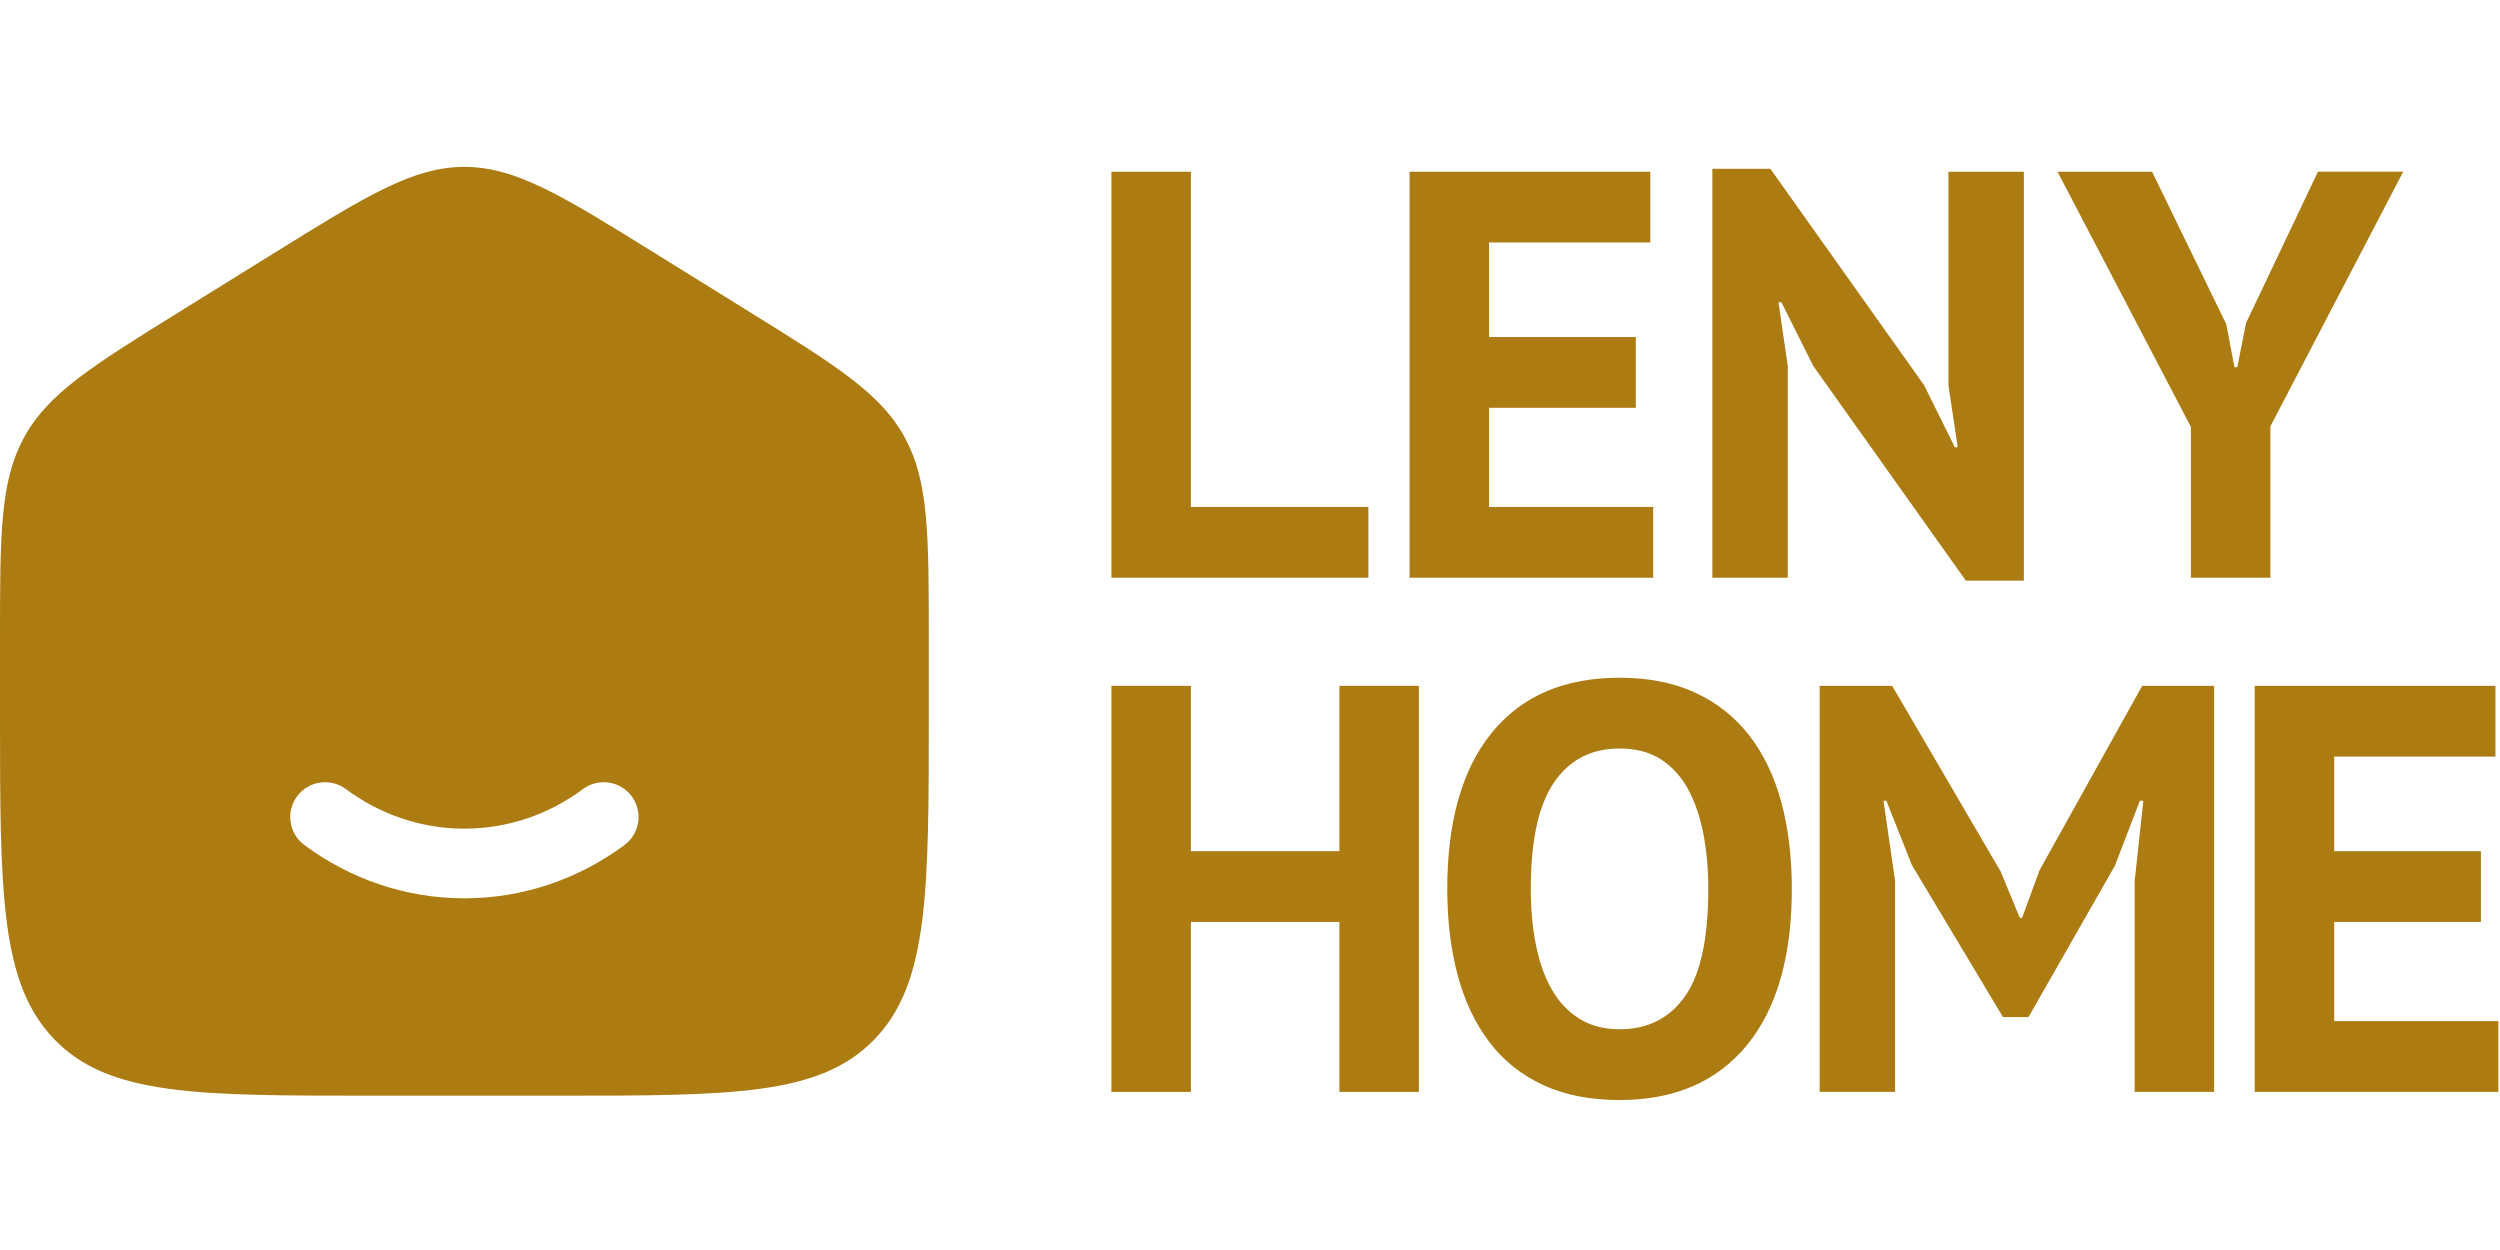
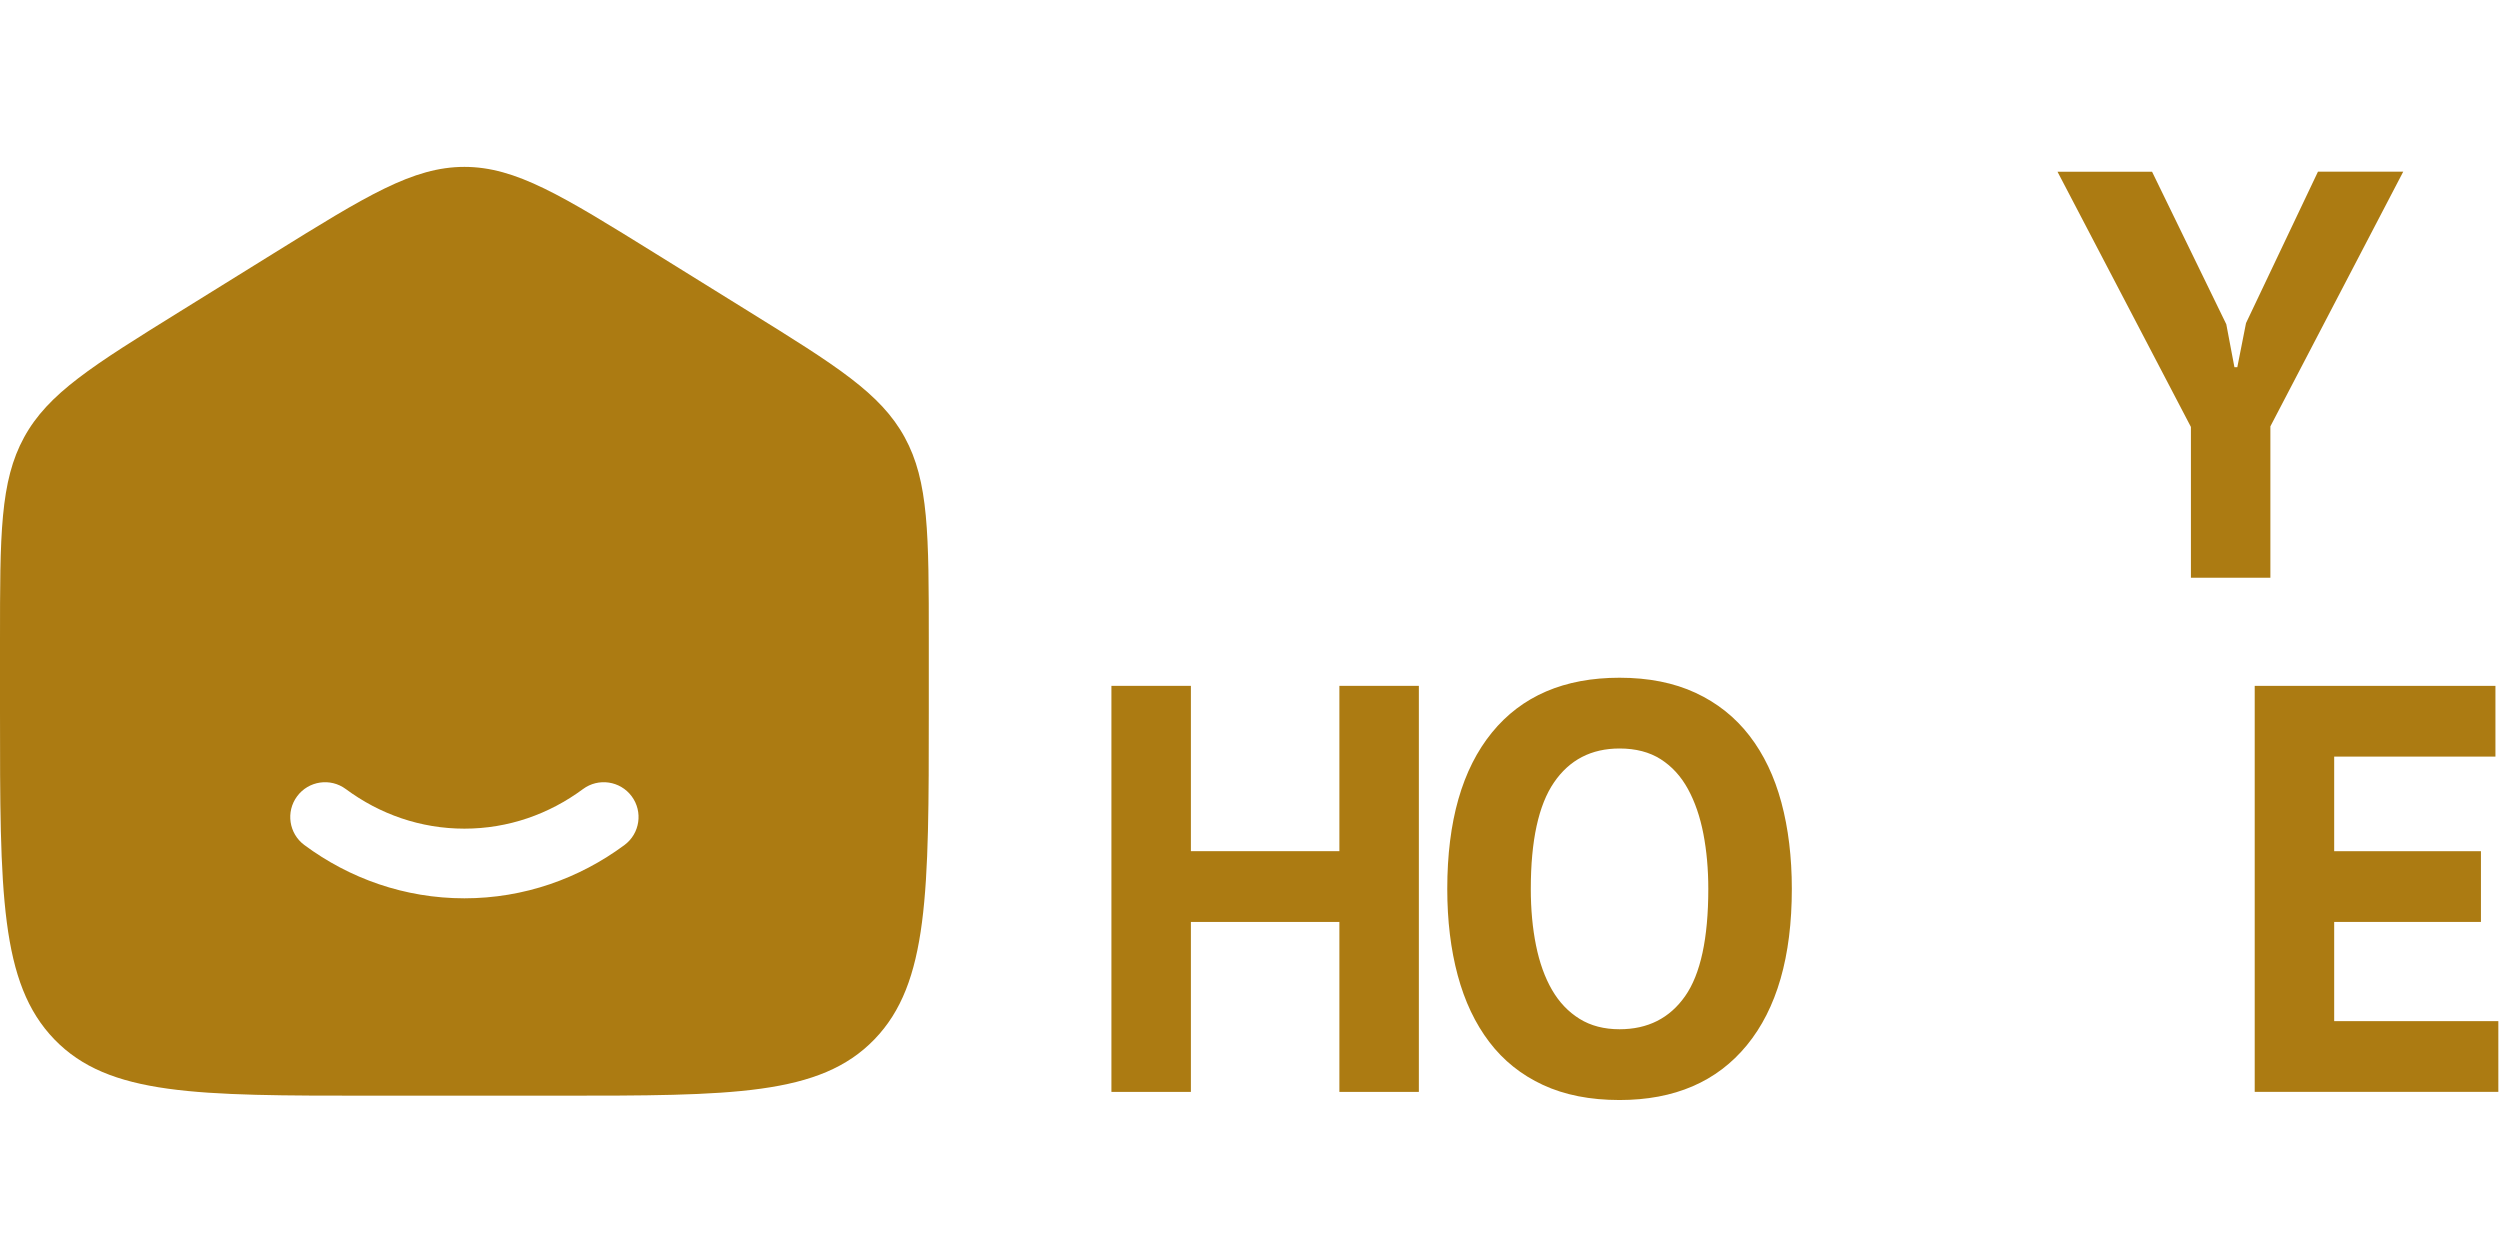
<svg xmlns="http://www.w3.org/2000/svg" id="Vrstva_1" data-name="Vrstva 1" viewBox="0 0 1024 512">
  <path d="M9.876,179.116C0,197.159,0,218.924,0,262.454v28.934C0,365.588,0,402.69,22.285,425.74c22.286,23.052,58.153,23.052,129.889,23.052h76.087c71.735,0,107.604,0,129.888-23.052,22.286-23.051,22.286-60.153,22.286-134.353v-28.934c0-43.53,0-65.294-9.876-83.337-9.876-18.043-27.918-29.241-64.004-51.637l-38.044-23.611c-38.146-23.674-57.219-35.511-78.294-35.511s-40.148,11.837-78.293,35.511l-38.044,23.611c-36.086,22.396-54.129,33.594-64.005,51.637ZM141.648,323.202c-6.33-4.693-15.265-3.365-19.956,2.965-4.692,6.33-3.364,15.265,2.966,19.956,18.497,13.711,41.118,21.827,65.561,21.827s47.064-8.117,65.56-21.827c6.33-4.691,7.658-13.625,2.965-19.956-4.691-6.33-13.625-7.658-19.956-2.965-13.855,10.268-30.577,16.216-48.57,16.216s-34.715-5.948-48.57-16.216Z" style="fill: #ac7b12; fill-rule: evenodd; stroke-width: 0px;" />
  <g>
-     <path d="M560.492,236.646h-105.254V70.33h32.551v137.33h72.703v28.986Z" style="fill: #ac7b12; stroke-width: 0px;" />
-     <path d="M577.36,70.33h98.602v28.986h-66.051v38.729h60.111v28.986h-60.111v40.629h67.239v28.986h-99.79V70.33Z" style="fill: #ac7b12; stroke-width: 0px;" />
-     <path d="M742.723,149.924l-13.068-26.135h-1.188l3.801,26.135v86.723h-30.887V69.142h23.76l62.962,88.623,12.593,25.423h1.188l-3.802-25.423v-87.435h30.887v167.504h-23.759l-62.487-87.91Z" style="fill: #ac7b12; stroke-width: 0px;" />
    <path d="M897.397,174.872l-54.647-104.542h38.729l30.412,62.487,3.326,17.582h1.188l3.563-18.057,29.462-62.013h34.927l-54.41,104.304v62.013h-32.55v-61.774Z" style="fill: #ac7b12; stroke-width: 0px;" />
    <path d="M548.613,377.627h-60.824v69.615h-32.551v-166.316h32.551v67.715h60.824v-67.715h32.55v166.316h-32.55v-69.615Z" style="fill: #ac7b12; stroke-width: 0px;" />
    <path d="M592.801,364.084c0-27.717,6.096-49.063,18.295-64.032,12.195-14.968,29.618-22.452,52.271-22.452,11.879,0,22.252,2.061,31.124,6.177,8.869,4.121,16.235,9.979,22.097,17.582,5.858,7.604,10.217,16.714,13.067,27.324,2.852,10.613,4.277,22.415,4.277,35.401,0,27.721-6.141,49.063-18.414,64.032-12.276,14.968-29.662,22.452-52.151,22.452-12.04,0-22.494-2.061-31.363-6.178-8.872-4.116-16.197-9.979-21.978-17.582-5.783-7.603-10.098-16.709-12.948-27.323-2.852-10.609-4.277-22.412-4.277-35.401ZM627.015,364.084c0,8.397.713,16.119,2.139,23.165,1.426,7.051,3.601,13.109,6.533,18.177,2.93,5.071,6.69,9.028,11.286,11.88,4.593,2.851,10.057,4.276,16.395,4.276,11.56,0,20.511-4.515,26.848-13.543,6.334-9.028,9.504-23.678,9.504-43.955,0-8.078-.676-15.6-2.02-22.571-1.348-6.969-3.445-13.068-6.296-18.295-2.852-5.228-6.575-9.304-11.167-12.236-4.597-2.929-10.217-4.396-16.869-4.396-11.564,0-20.516,4.633-26.849,13.899-6.337,9.267-9.504,23.8-9.504,43.599Z" style="fill: #ac7b12; stroke-width: 0px;" />
-     <path d="M874.351,360.995l3.564-33.025h-1.426l-10.217,26.61-35.401,62.013h-10.454l-37.303-62.25-10.454-26.373h-1.188l4.751,32.788v86.484h-30.887v-166.316h29.699l44.431,76.03,7.84,19.008h.951l7.127-19.483,42.055-75.555h29.462v166.316h-32.551v-86.247Z" style="fill: #ac7b12; stroke-width: 0px;" />
    <path d="M923.531,280.926h98.602v28.986h-66.051v38.729h60.111v28.986h-60.111v40.629h67.239v28.986h-99.79v-166.316Z" style="fill: #ac7b12; stroke-width: 0px;" />
  </g>
</svg>